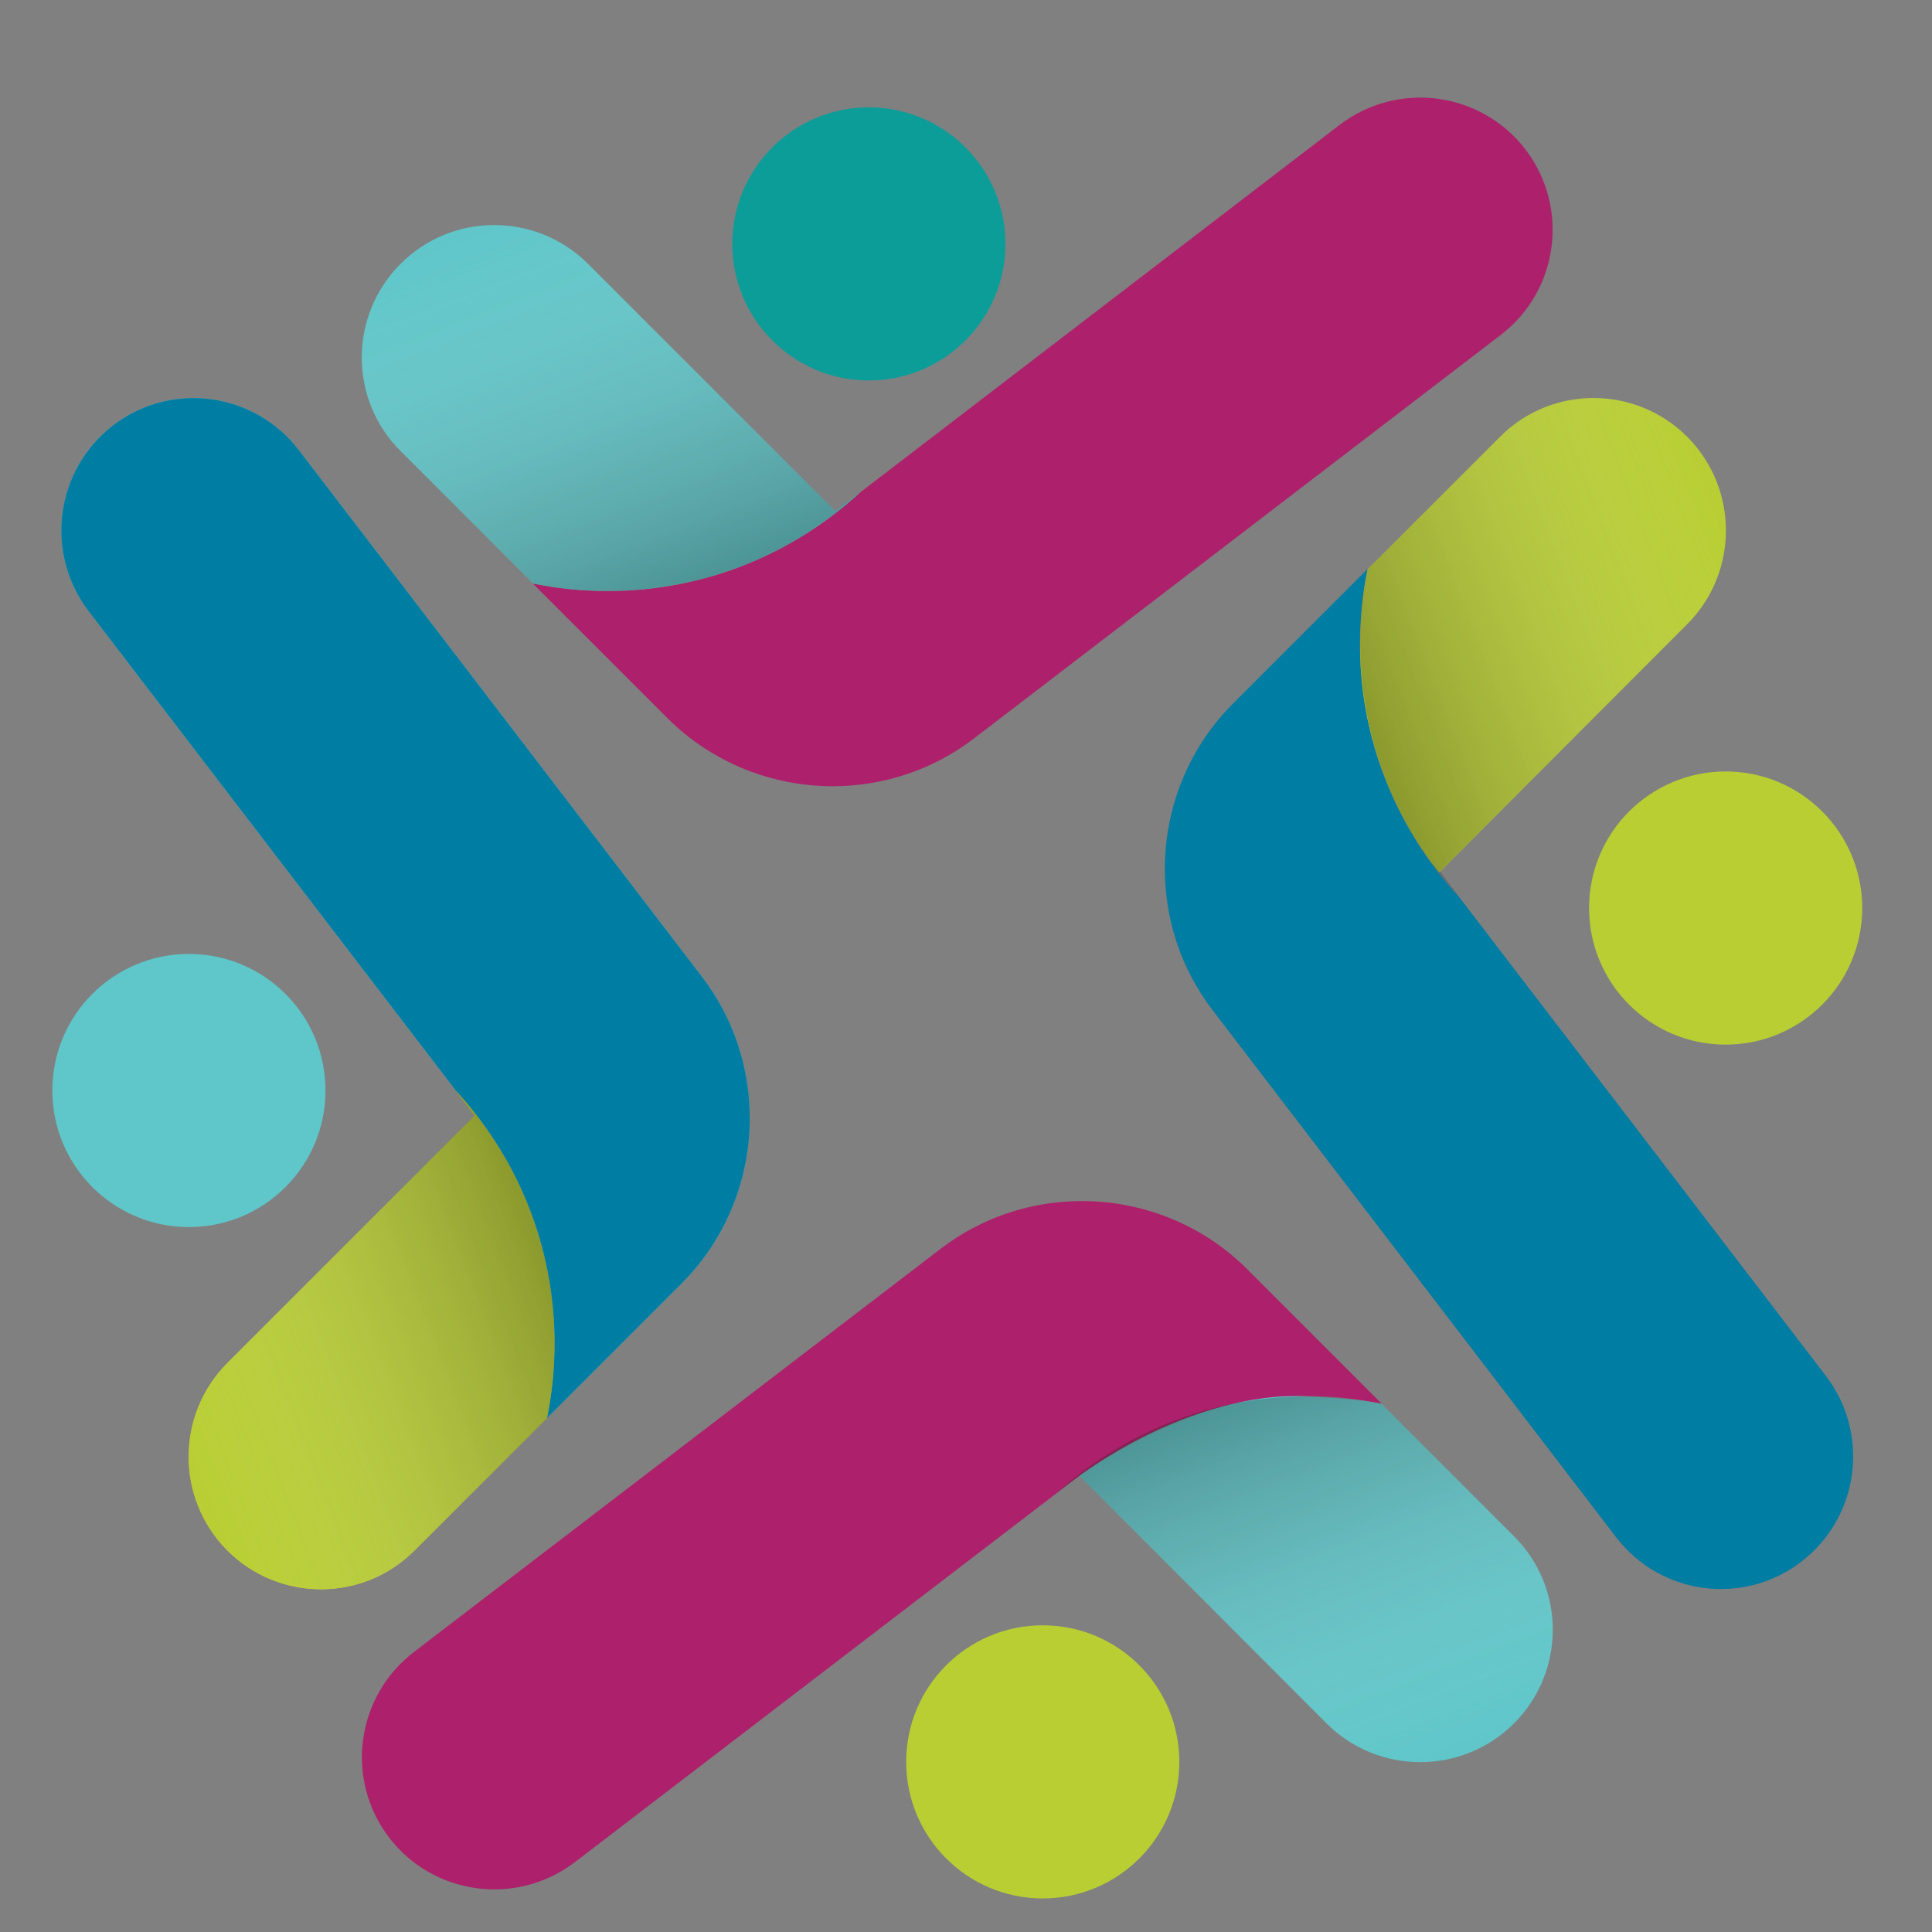
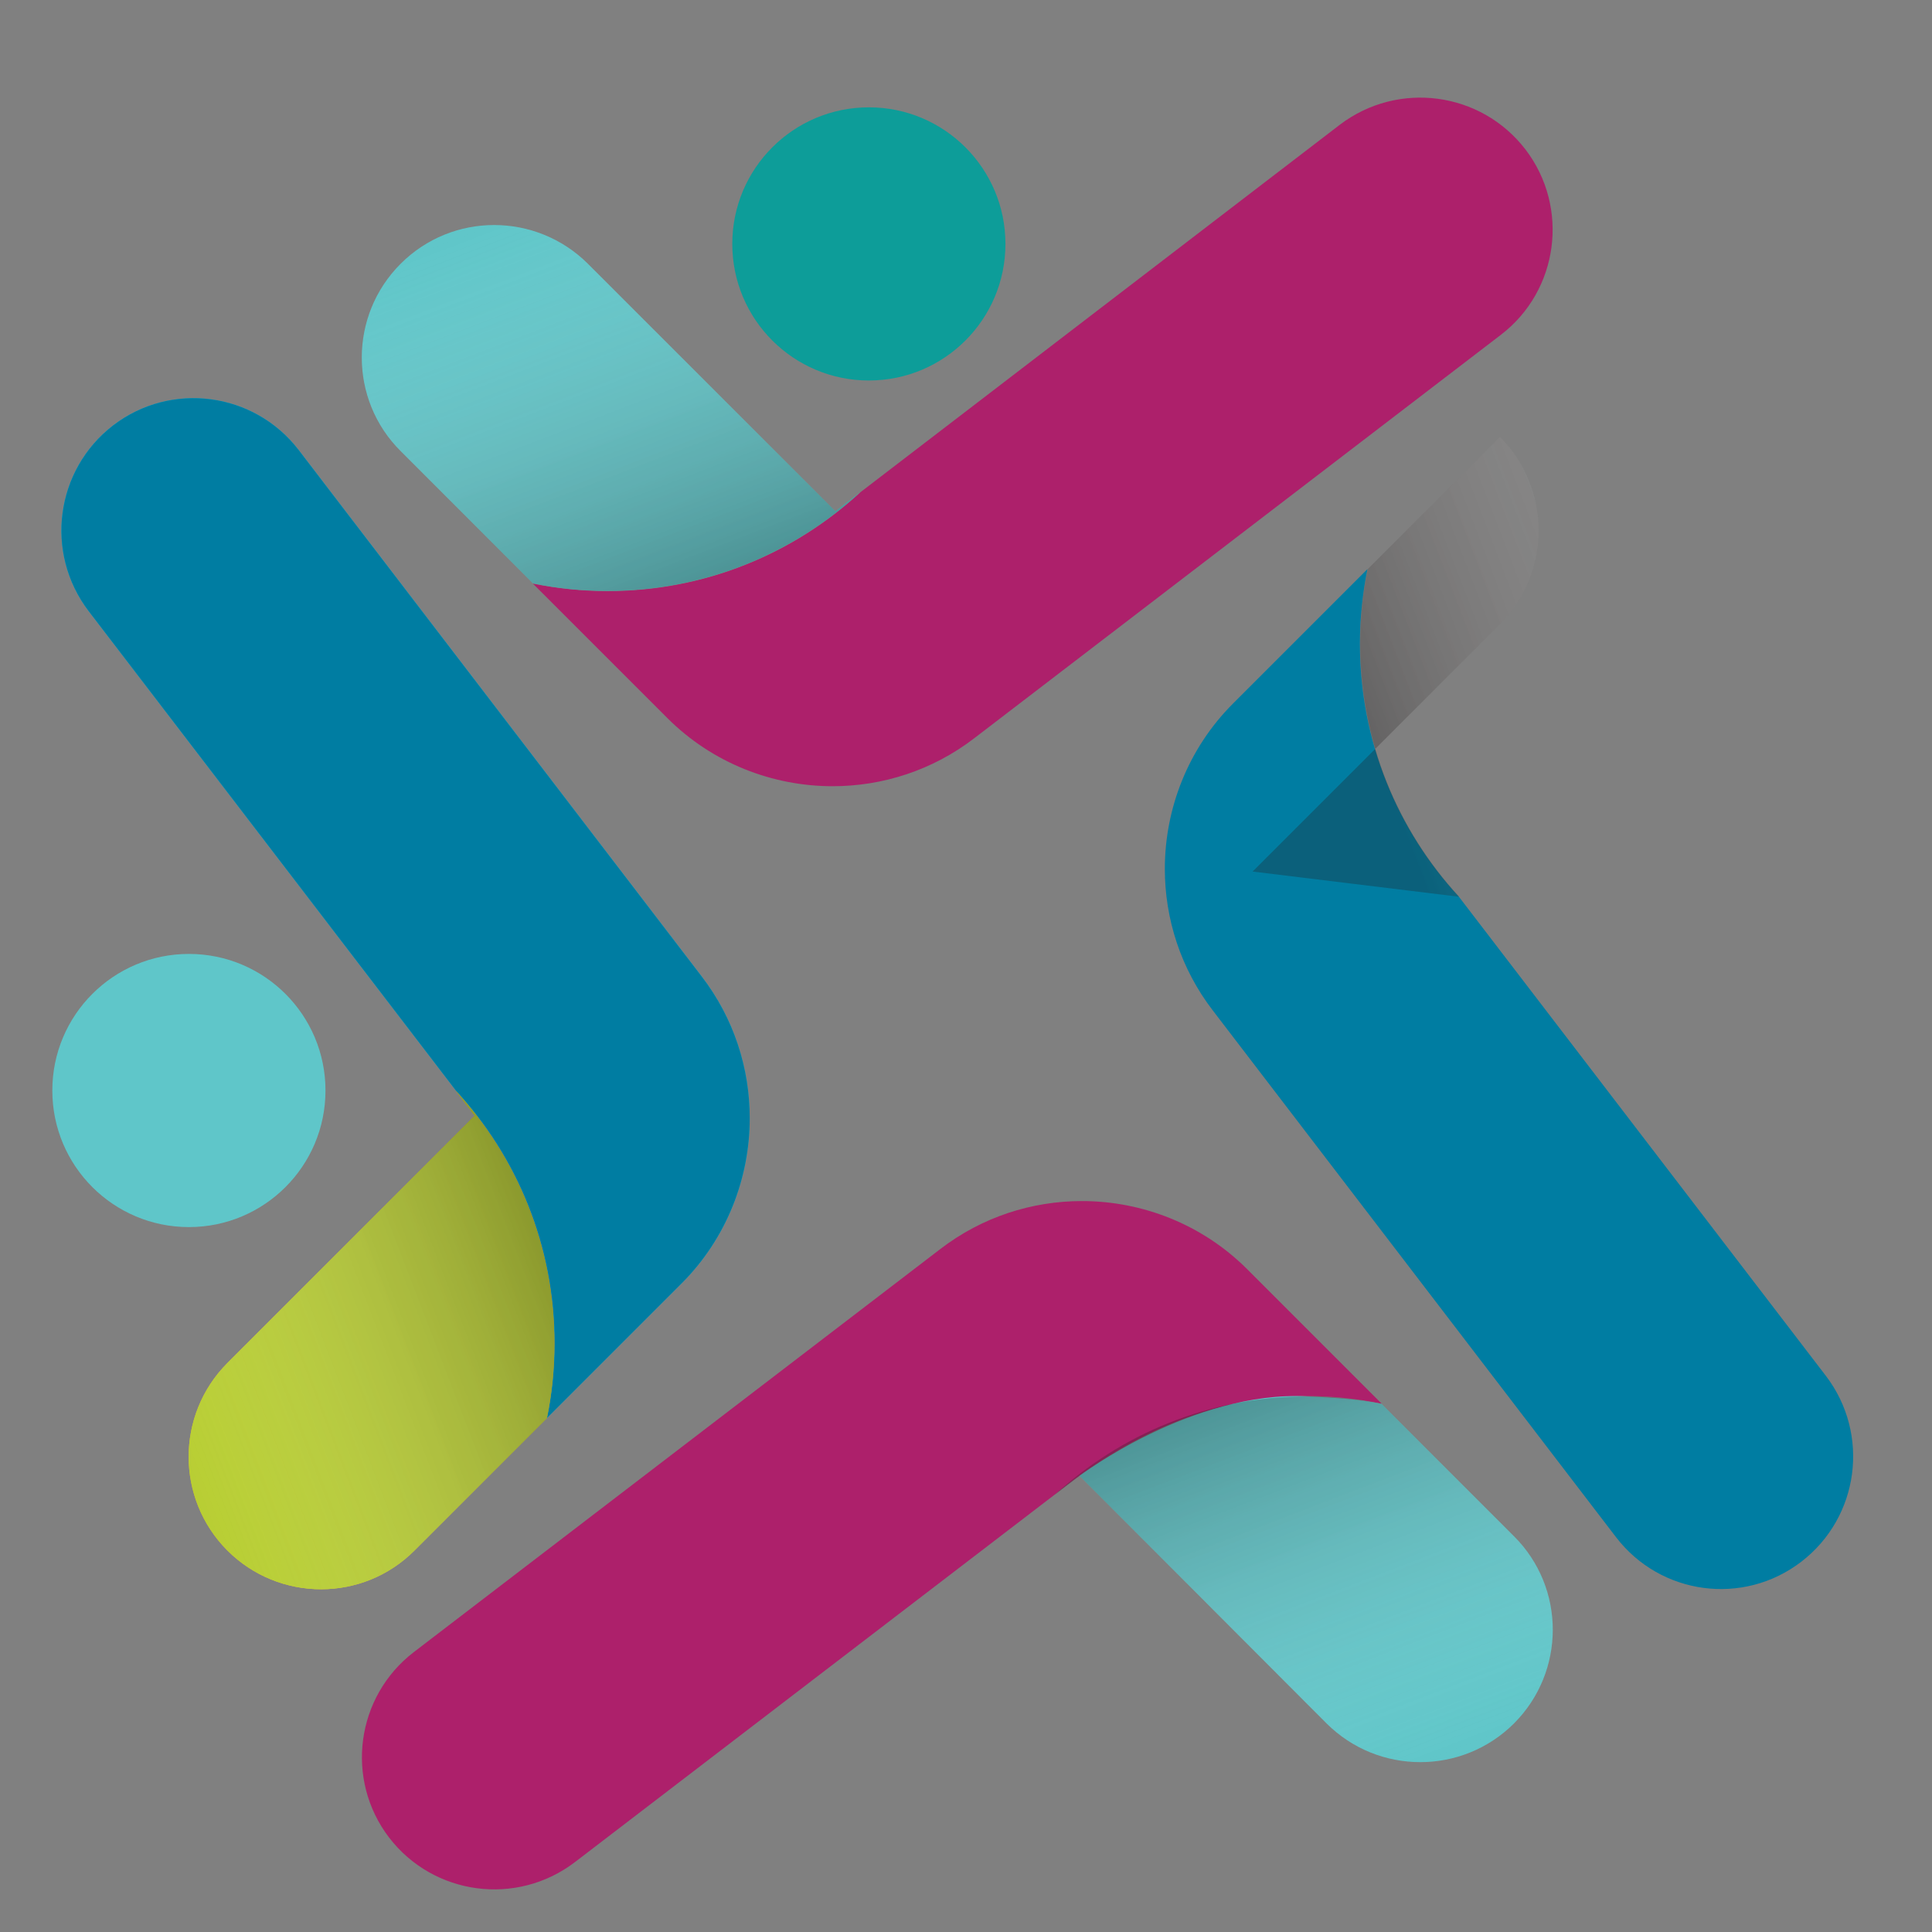
<svg xmlns="http://www.w3.org/2000/svg" version="1.1" id="Layer_1" x="0px" y="0px" viewBox="0 0 72 72" style="enable-background:new 0 0 72 72;" xml:space="preserve">
  <rect x="0" y="0" width="72" height="72" fill="#808080" stroke="none" />
  <style type="text/css">
	.st0{fill:#AD206B;}
	.st1{fill:#5FC6C9;}
	.st2{fill:#29B4D1;}
	.st3{fill:#E1BB24;}
	.st4{opacity:0.57;fill:url(#XMLID_6_);}
	.st5{fill:#007DA2;}
	.st6{fill:#B8CE33;}
	.st7{fill:#0D9D99;}
	.st8{opacity:0.3;fill:url(#XMLID_7_);}
	.st9{opacity:0.3;fill:url(#XMLID_8_);}
	.st10{opacity:0.3;fill:url(#XMLID_20_);}
	.st11{opacity:0.3;fill:url(#XMLID_21_);}
</style>
  <g id="XMLID_39_">
    <path id="XMLID_40_" class="st0" d="M55.93,12.48L36.31,27.51c-1.56,1.2-3.42,1.79-5.28,1.79c-2.24,0-4.48-0.86-6.16-2.54   l-5.01-5.01c0.9,0.18,1.83,0.28,2.78,0.28c3.64,0,6.95-1.4,9.43-3.69L49.93,4.65C52.1,3,55.19,3.41,56.85,5.57   C58.5,7.73,58.09,10.83,55.93,12.48z" />
  </g>
  <path id="XMLID_38_" class="st1" d="M32.07,18.33c-2.48,2.29-5.79,3.69-9.43,3.69c-0.95,0-1.88-0.09-2.78-0.28l-4.93-4.93  c-1.93-1.92-1.93-5.05,0-6.98s5.05-1.92,6.98,0l9.22,9.22L32.07,18.33z" />
  <g id="XMLID_28_">
    <path id="XMLID_33_" class="st0" d="M15.42,61.57l19.62-15.02c1.56-1.2,3.42-1.79,5.28-1.79c2.24,0,4.48,0.86,6.16,2.54l5.01,5.01   c-0.9-0.18-1.83-0.28-2.78-0.28c-3.64,0-6.76,1.54-9.43,3.69L21.42,69.4c-2.17,1.65-5.26,1.24-6.92-0.92   C12.85,66.32,13.26,63.23,15.42,61.57z" />
  </g>
  <path id="XMLID_19_" class="st1" d="M48.71,52.04c0.95,0.05,1.88,0.09,2.78,0.28l4.93,4.93c1.93,1.92,1.93,5.05,0,6.98  c-1.93,1.92-5.05,1.92-6.98,0L40.23,55C40.23,55,44.47,51.81,48.71,52.04z" />
  <g id="XMLID_17_">
    <path id="XMLID_18_" class="st2" d="M11.13,16.77l15.02,19.62c1.2,1.56,1.79,3.42,1.79,5.28c0,2.24-0.86,4.48-2.54,6.16l-5.01,5.01   c0.18-0.9,0.28-1.83,0.28-2.78c0-3.64-1.4-6.95-3.69-9.43L3.3,22.77c-1.65-2.17-1.24-5.26,0.92-6.92   C6.38,14.2,9.47,14.61,11.13,16.77z" />
  </g>
  <path id="XMLID_16_" class="st3" d="M16.97,40.64c2.29,2.48,3.69,5.79,3.69,9.43c0,0.95-0.09,1.88-0.28,2.78l-4.93,4.93  c-1.92,1.93-5.05,1.93-6.98,0c-1.92-1.93-1.92-5.05,0-6.98l9.22-9.22L16.97,40.64z" />
  <linearGradient id="XMLID_6_" gradientUnits="userSpaceOnUse" x1="2386.177" y1="-2768.686" x2="2391.727" y2="-2754.229" gradientTransform="matrix(0 -1 1 0 2774.975 2439.421)">
    <stop offset="0" style="stop-color:#FFFFFF;stop-opacity:0" />
    <stop offset="0.108" style="stop-color:#EDECEB;stop-opacity:0.108" />
    <stop offset="0.265" style="stop-color:#CECACA;stop-opacity:0.265" />
    <stop offset="0.452" style="stop-color:#A29D9D;stop-opacity:0.452" />
    <stop offset="0.662" style="stop-color:#6E6868;stop-opacity:0.662" />
    <stop offset="0.888" style="stop-color:#3C3737;stop-opacity:0.888" />
    <stop offset="1" style="stop-color:#231F20" />
  </linearGradient>
  <path id="XMLID_15_" class="st4" d="M16.97,40.64c2.29,2.48,3.69,5.79,3.69,9.43c0,0.95-0.09,1.88-0.28,2.78l-4.93,4.93  c-1.92,1.93-5.05,1.93-6.98,0c-1.92-1.93-1.92-5.05,0-6.98l9.22-9.22L16.97,40.64z" />
  <g id="XMLID_13_">
    <path id="XMLID_14_" class="st5" d="M11.13,16.77l15.02,19.62c1.2,1.56,1.79,3.42,1.79,5.28c0,2.24-0.86,4.48-2.54,6.16l-5.01,5.01   c0.18-0.9,0.28-1.83,0.28-2.78c0-3.64-1.4-6.95-3.69-9.43L3.3,22.77c-1.65-2.17-1.24-5.26,0.92-6.92   C6.38,14.2,9.47,14.61,11.13,16.77z" />
  </g>
  <path id="XMLID_12_" class="st6" d="M16.97,40.64c2.29,2.48,3.69,5.79,3.69,9.43c0,0.95-0.09,1.88-0.28,2.78l-4.93,4.93  c-1.92,1.93-5.05,1.93-6.98,0c-1.92-1.93-1.92-5.05,0-6.98l9.22-9.22L16.97,40.64z" />
  <g id="XMLID_10_">
    <path id="XMLID_11_" class="st5" d="M60.22,57.28L45.2,37.66c-1.2-1.56-1.79-3.42-1.79-5.28c0-2.24,0.86-4.48,2.54-6.16l5.01-5.01   c-0.18,0.9-0.28,1.83-0.28,2.78c0,3.64,1.4,6.95,3.69,9.43l13.68,17.86c1.65,2.17,1.24,5.26-0.92,6.92   C64.97,59.86,61.88,59.45,60.22,57.28z" />
  </g>
-   <path id="XMLID_9_" class="st6" d="M50.69,23.99c0.01-0.95,0.09-1.88,0.28-2.78l4.93-4.93c1.92-1.93,5.05-1.93,6.98,0  c1.92,1.93,1.92,5.05,0,6.98l-9.24,9.25C53.63,32.51,50.63,29.1,50.69,23.99z" />
  <circle class="st7" cx="32.38" cy="9.09" r="5.09" />
-   <circle class="st6" cx="38.86" cy="65.66" r="5.09" />
-   <circle class="st6" cx="64.31" cy="33.84" r="5.09" />
  <circle class="st1" cx="7.04" cy="40.64" r="5.09" />
  <linearGradient id="XMLID_7_" gradientUnits="userSpaceOnUse" x1="2386.177" y1="-2768.686" x2="2391.727" y2="-2754.229" gradientTransform="matrix(0 -1 1 0 2774.975 2439.421)">
    <stop offset="0" style="stop-color:#FFFFFF;stop-opacity:0" />
    <stop offset="0.108" style="stop-color:#EDECEB;stop-opacity:0.108" />
    <stop offset="0.265" style="stop-color:#CECACA;stop-opacity:0.265" />
    <stop offset="0.452" style="stop-color:#A29D9D;stop-opacity:0.452" />
    <stop offset="0.662" style="stop-color:#6E6868;stop-opacity:0.662" />
    <stop offset="0.888" style="stop-color:#3C3737;stop-opacity:0.888" />
    <stop offset="1" style="stop-color:#231F20" />
  </linearGradient>
  <path id="XMLID_4_" class="st8" d="M16.97,40.64c2.29,2.48,3.69,5.79,3.69,9.43c0,0.95-0.09,1.88-0.28,2.78l-4.93,4.93  c-1.92,1.93-5.05,1.93-6.98,0c-1.92-1.93-1.92-5.05,0-6.98l9.22-9.22L16.97,40.64z" />
  <linearGradient id="XMLID_8_" gradientUnits="userSpaceOnUse" x1="2795.786" y1="2305.807" x2="2801.336" y2="2320.264" gradientTransform="matrix(0 1 -1 0 2370.868 -2774.975)">
    <stop offset="0" style="stop-color:#FFFFFF;stop-opacity:0" />
    <stop offset="0.108" style="stop-color:#EDECEB;stop-opacity:0.108" />
    <stop offset="0.265" style="stop-color:#CECACA;stop-opacity:0.265" />
    <stop offset="0.452" style="stop-color:#A29D9D;stop-opacity:0.452" />
    <stop offset="0.662" style="stop-color:#6E6868;stop-opacity:0.662" />
    <stop offset="0.888" style="stop-color:#3C3737;stop-opacity:0.888" />
    <stop offset="1" style="stop-color:#231F20" />
  </linearGradient>
-   <path id="XMLID_3_" class="st9" d="M54.38,33.42c-2.29-2.48-3.69-5.79-3.69-9.43c0-0.95,0.09-1.88,0.28-2.78l4.93-4.93  c1.92-1.93,5.05-1.93,6.98,0c1.92,1.93,1.92,5.05,0,6.98l-9.22,9.22L54.38,33.42z" />
+   <path id="XMLID_3_" class="st9" d="M54.38,33.42c-2.29-2.48-3.69-5.79-3.69-9.43c0-0.95,0.09-1.88,0.28-2.78l4.93-4.93  c1.92,1.93,1.92,5.05,0,6.98l-9.22,9.22L54.38,33.42z" />
  <linearGradient id="XMLID_20_" gradientUnits="userSpaceOnUse" x1="19.459" y1="7.641" x2="25.008" y2="22.099">
    <stop offset="0" style="stop-color:#FFFFFF;stop-opacity:0" />
    <stop offset="0.108" style="stop-color:#EDECEB;stop-opacity:0.108" />
    <stop offset="0.265" style="stop-color:#CECACA;stop-opacity:0.265" />
    <stop offset="0.452" style="stop-color:#A29D9D;stop-opacity:0.452" />
    <stop offset="0.662" style="stop-color:#6E6868;stop-opacity:0.662" />
    <stop offset="0.888" style="stop-color:#3C3737;stop-opacity:0.888" />
    <stop offset="1" style="stop-color:#231F20" />
  </linearGradient>
  <path id="XMLID_2_" class="st10" d="M32.07,18.33c-2.48,2.29-5.79,3.69-9.43,3.69c-0.95,0-1.88-0.09-2.78-0.28l-4.93-4.93  c-1.93-1.92-1.93-5.05,0-6.98s5.05-1.92,6.98,0l9.22,9.22L32.07,18.33z" />
  <linearGradient id="XMLID_21_" gradientUnits="userSpaceOnUse" x1="5162.504" y1="-470.521" x2="5168.054" y2="-456.063" gradientTransform="matrix(-1 0 0 -1 5214.396 -404.107)">
    <stop offset="0" style="stop-color:#FFFFFF;stop-opacity:0" />
    <stop offset="0.108" style="stop-color:#EDECEB;stop-opacity:0.108" />
    <stop offset="0.265" style="stop-color:#CECACA;stop-opacity:0.265" />
    <stop offset="0.452" style="stop-color:#A29D9D;stop-opacity:0.452" />
    <stop offset="0.662" style="stop-color:#6E6868;stop-opacity:0.662" />
    <stop offset="0.888" style="stop-color:#3C3737;stop-opacity:0.888" />
    <stop offset="1" style="stop-color:#231F20" />
  </linearGradient>
  <path id="XMLID_1_" class="st11" d="M39.28,55.73c2.48-2.29,5.79-3.69,9.43-3.69c0.95,0,1.88,0.09,2.78,0.28l4.93,4.93  c1.93,1.92,1.93,5.05,0,6.98c-1.93,1.92-5.05,1.92-6.98,0L40.23,55L39.28,55.73z" />
</svg>